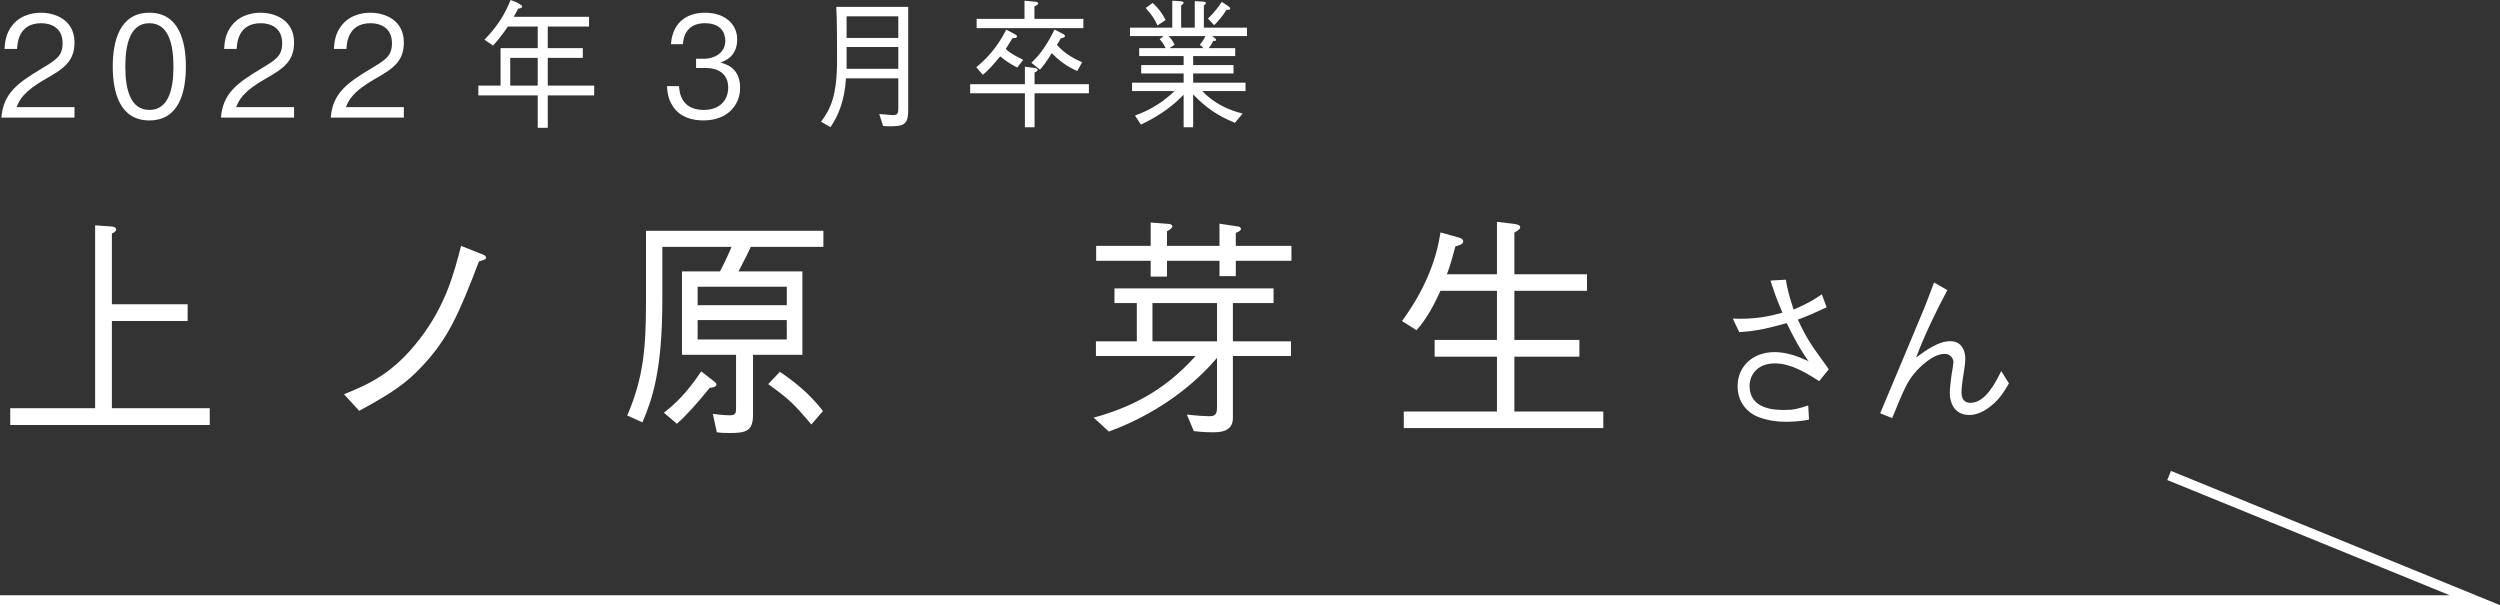
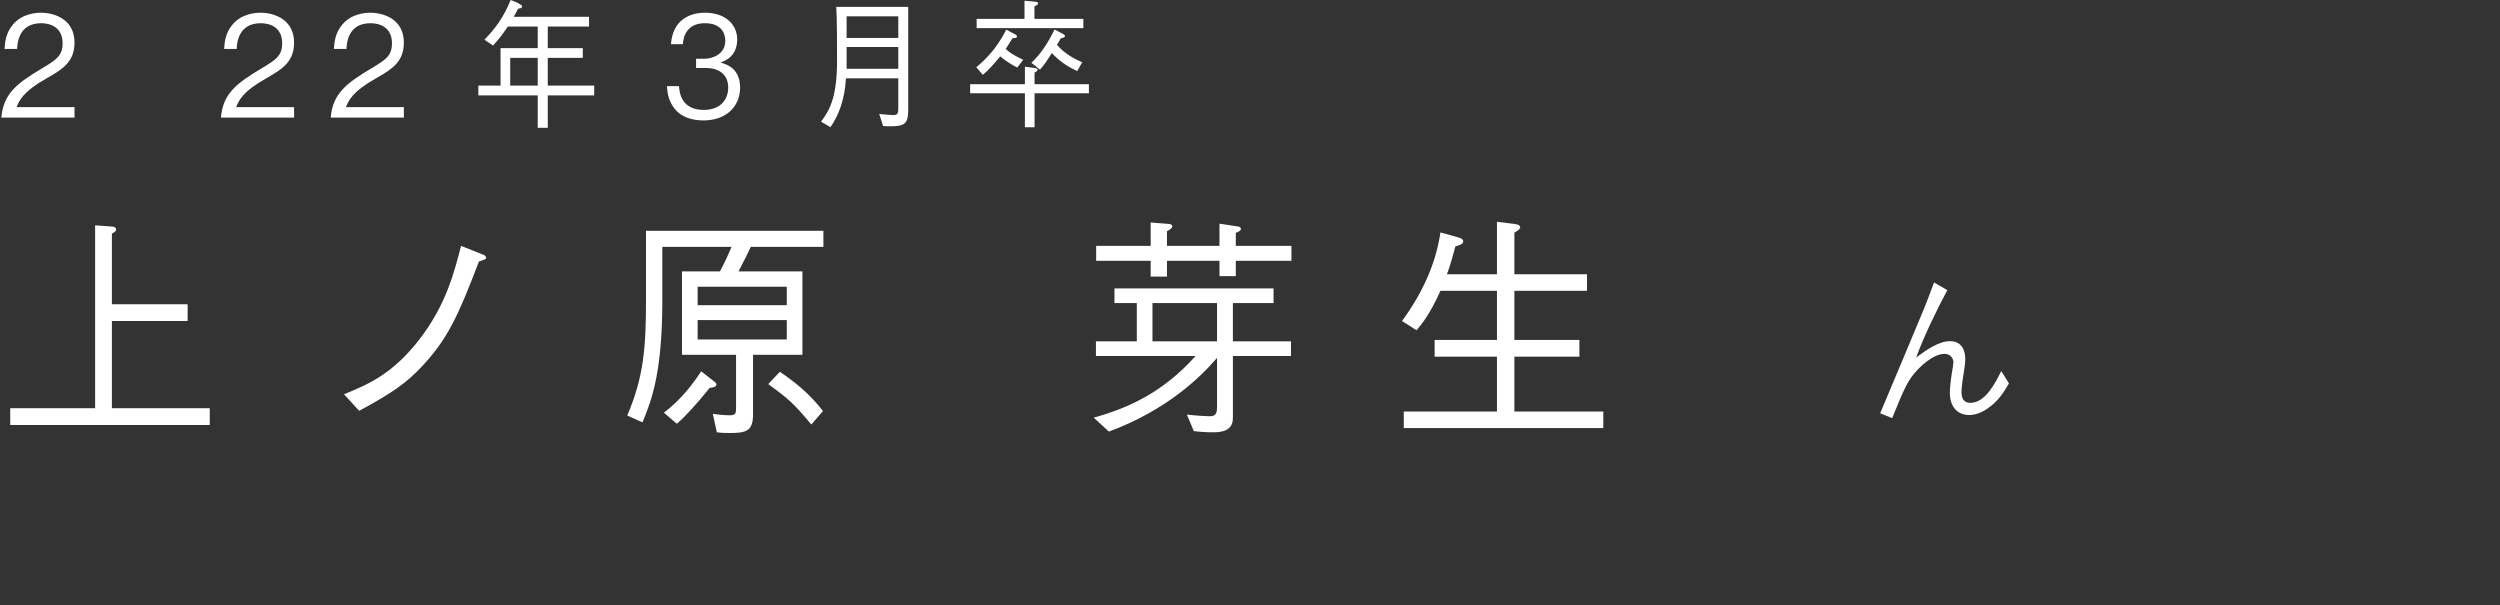
<svg xmlns="http://www.w3.org/2000/svg" id="_レイヤー_2" width="359.756" height="87.077" viewBox="0 0 359.756 87.077">
  <rect x="0" y="0" width="359.756" height="87.077" fill="#333333" stroke="none" />
  <defs>
    <style>.cls-1{fill:#fff;}.cls-2{fill:none;stroke:#fff;stroke-miterlimit:10;stroke-width:1.417px;}</style>
  </defs>
  <g id="_レイヤー_1-2">
    <g>
      <path class="cls-1" d="m1.471,61.154v-2.414h12.218v-26.313l2.379.17c.226,0,.644.102.644.408,0,.272-.226.408-.611.612v10.165h10.898v2.414h-10.898v12.545h14.082v2.414H1.471Z" />
      <path class="cls-1" d="m49.5,56.735c3.408-1.394,6.977-2.856,10.899-7.955,3.794-4.929,4.951-9.553,5.948-13.395l3.086,1.224c.16.034.514.204.514.476,0,.204-.16.272-1.028.544-2.894,7.581-4.437,11.117-8.23,15.129-2.122,2.244-3.954,3.637-9.002,6.357l-2.187-2.38Z" />
      <path class="cls-1" d="m108.042,35.521c-.45.952-.644,1.394-1.769,3.536h9.195v12.001h-7.105v8.601c0,2.414-1.029,2.652-3.408,2.652-.867,0-1.318-.034-1.801-.102l-.578-2.652c1.447.204,2.348.204,2.443.204.836,0,.9-.306.9-.986v-7.717h-7.78v-12.001h5.466c.9-1.7,1.285-2.652,1.672-3.536h-9.967v7.683c0,10.029-1.415,14.177-2.861,17.576l-2.187-.986c2.347-5.473,2.7-9.723,2.7-16.522v-10.063h25.527v2.312h-10.448Zm-5.916,20.296c-1.929,2.38-3.472,4.08-4.726,5.167l-1.865-1.598c1.447-1.122,3.279-2.754,5.369-5.949l1.832,1.428c.258.204.354.306.354.476,0,.306-.386.408-.965.476Zm11.093-14.551h-12.828v2.652h12.828v-2.652Zm0,4.793h-12.828v2.788h12.828v-2.788Zm3.535,15.027c-2.604-3.094-3.215-3.638-6.204-5.813l1.671-1.768c2.026,1.36,4.277,3.128,6.205,5.643l-1.672,1.938Z" />
      <path class="cls-1" d="m177.416,51.227v8.941c0,2.04-2.025,2.04-2.958,2.04-.225,0-1.285,0-2.668-.17l-.997-2.38c1.479.17,2.733.238,3.184.238.643,0,1.157-.068,1.157-1.224v-7.173c-2.411,2.822-7.298,7.547-15.561,10.607l-2.187-2.006c4.79-1.326,9.902-3.536,14.66-8.873h-14.339v-2.108h5.884v-5.508h-3.215v-2.108h22.891v2.108h-5.852v5.508h8.359v2.108h-8.359Zm.418-13.7v2.21h-2.347v-2.21h-7.556v2.278h-2.347v-2.278h-7.845v-2.142h7.845v-3.366l2.604.204c.514.034.514.34.514.34,0,.272-.449.544-.771.714v2.108h7.556v-3.196l2.7.408c.29.034.386.238.386.34,0,.238-.257.374-.739.578v1.87h8.006v2.142h-8.006Zm-2.7,6.085h-9.292v5.508h9.292v-5.508Z" />
      <path class="cls-1" d="m215.415,39.465v-7.547l2.508.306c.192.034.836.102.836.476,0,.272-.29.442-.836.782v5.983h10.448v2.38h-10.448v7.071h9.355v2.414h-9.355v7.887h12.796v2.38h-28.711v-2.38h13.407v-7.887h-8.97v-2.414h8.97v-7.071h-8.134c-1.544,3.468-2.798,4.93-3.44,5.677l-2.09-1.326c3.118-4.25,4.919-8.533,5.53-12.749l2.571.714c.226.068.708.204.708.578,0,.408-.611.578-1.126.714-.707,2.618-.9,3.162-1.222,4.012h7.202Z" />
-       <path class="cls-1" d="m256.993,40.248c.142.9.308,1.875,1.11,4.299,2.246-.95,3.191-1.6,4.065-2.199l.686,1.875c-1.938.9-2.623,1.2-4.136,1.774,1.229,2.649,1.938,3.649,3.38,5.649.756,1.05.851,1.15,1.063,1.5l-1.371,1.699c-1.82-1.15-4.042-2.549-6.382-2.549-2.718,0-3.64,1.875-3.64,3.224,0,3.374,3.569,3.474,4.987,3.474,1.395,0,1.914-.15,3.45-.65l.119,2.024c-1.348.325-2.955.325-3.451.325-1.063,0-2.411-.15-3.758-.65-1.607-.6-3.073-2.099-3.073-4.474,0-2.774,2.104-4.899,5.342-4.899,1.348,0,2.694.4,3.498.725.922.4.945.4,1.371.575-.591-.825-1.584-2.25-3.144-5.474-3.64,1.05-5.342,1.2-6.831,1.3l-.922-1.949c3.262.15,5.531-.4,7.139-.85-1.064-2.474-1.442-3.749-1.702-4.624l2.198-.125Z" />
      <path class="cls-1" d="m280.229,41.748c-1.583,2.924-3.498,6.948-4.49,9.698,1.513-1.125,3.262-2.349,4.893-2.349,2.104,0,2.175,2.125,2.175,2.474,0,.7-.048,1-.402,3.274-.118.775-.142,1.35-.142,1.6,0,1.375.804,1.525,1.3,1.525,2.151,0,3.616-2.949,4.42-4.574l1.111,1.775c-.709,1.2-1.466,2.499-3.05,3.599-.992.675-1.867.95-2.671.95-1.654,0-2.788-1.125-2.788-3.249,0-.4.094-1.475.283-2.749.047-.25.236-1.35.236-1.574,0-.625-.473-1.225-1.276-1.225-1.749,0-3.663,2.05-3.899,2.3-1.395,1.475-1.868,2.599-3.641,6.948l-1.726-.7c.993-2.375,5.413-12.847,6.287-14.997.426-1.025.733-1.875,1.466-3.824l1.914,1.1Z" />
    </g>
    <g>
      <path class="cls-1" d="m.197,16.926c.286-3.502,2.322-4.971,5.805-7.064,2.073-1.248,3.006-1.791,3.006-3.643,0-2.314-1.789-2.878-3.082-2.878-3.273,0-3.426,2.918-3.464,3.703H.654c.057-.845.133-2.274,1.236-3.542,1.313-1.55,3.312-1.67,3.996-1.67,1.979,0,4.834.966,4.834,4.287,0,2.596-1.428,3.703-3.978,5.132-3.501,1.972-3.977,3.24-4.356,4.166h8.334v1.51H.197Z" />
-       <path class="cls-1" d="m21.496,17.329c-4.263,0-5.271-4.045-5.271-7.749s1.009-7.749,5.271-7.749,5.252,4.086,5.252,7.749c0,3.683-.99,7.749-5.252,7.749Zm0-13.988c-2.721,0-3.463,2.938-3.463,6.239,0,3.442.799,6.239,3.463,6.239,2.683,0,3.463-2.818,3.463-6.239,0-3.401-.78-6.239-3.463-6.239Z" />
      <path class="cls-1" d="m31.795,16.926c.285-3.502,2.321-4.971,5.804-7.064,2.073-1.248,3.007-1.791,3.007-3.643,0-2.314-1.789-2.878-3.083-2.878-3.272,0-3.425,2.918-3.464,3.703h-1.807c.057-.845.133-2.274,1.236-3.542,1.312-1.55,3.311-1.67,3.996-1.67,1.979,0,4.833.966,4.833,4.287,0,2.596-1.427,3.703-3.978,5.132-3.5,1.972-3.977,3.24-4.356,4.166h8.334v1.51h-10.522Z" />
      <path class="cls-1" d="m47.594,16.926c.285-3.502,2.321-4.971,5.804-7.064,2.073-1.248,3.007-1.791,3.007-3.643,0-2.314-1.789-2.878-3.083-2.878-3.272,0-3.425,2.918-3.464,3.703h-1.807c.057-.845.133-2.274,1.236-3.542,1.312-1.55,3.311-1.67,3.996-1.67,1.979,0,4.833.966,4.833,4.287,0,2.596-1.427,3.703-3.978,5.132-3.5,1.972-3.977,3.24-4.356,4.166h8.334v1.51h-10.522Z" />
      <path class="cls-1" d="m78.826,13.726v4.669h-1.446v-4.669h-8.544v-1.409h3.197v-5.394h5.347v-3.1h-4.3c-.8,1.188-1.39,1.912-2.131,2.737l-1.237-.845c1.522-1.57,2.759-3.2,3.767-5.716.381.181,1.028.342,1.332.624.229.101.324.161.324.302,0,.241-.285.282-.57.322-.134.241-.286.543-.629,1.167h10.827v1.409h-5.937v3.1h5.042v1.409h-5.042v3.985h6.679v1.409h-6.679Zm-1.446-5.394h-3.958v3.985h3.958v-3.985Z" />
      <path class="cls-1" d="m101.232,17.329c-1.598,0-3.33-.423-4.377-1.993-.76-1.127-.817-2.174-.875-2.938h1.732c.057.765.229,3.421,3.558,3.421,2.341,0,3.521-1.429,3.521-3.22,0-2.133-1.675-2.818-3.158-2.818h-1.466v-1.328h1.237c1.064,0,2.968-.624,2.968-2.576,0-1.127-.608-2.536-2.931-2.536-.913,0-1.864.241-2.473,1.006-.571.724-.647,1.449-.705,2.012h-1.712c.267-3.562,2.778-4.528,4.909-4.528,2.777,0,4.623,1.57,4.623,3.844,0,2.496-1.826,3.12-2.416,3.321.78.221,2.836.765,2.836,3.623,0,2.616-1.922,4.71-5.271,4.71Z" />
      <path class="cls-1" d="m128.107,18.174c-.438,0-.742-.02-1.028-.04l-.552-1.731c1.218.121,1.941.161,1.998.161.742,0,.742-.342.742-1.248v-4.045h-7.535c-.152,2.999-1.047,5.354-2.227,7.024l-1.351-.785c1.37-1.812,2.302-3.764,2.302-8.856,0-1.811,0-6.118-.113-7.668h10.352v14.793c0,2.033-.496,2.395-2.588,2.395Zm1.16-15.819h-7.439v3.1h7.439v-3.1Zm0,4.408h-7.439v3.14h7.439v-3.14Z" />
      <path class="cls-1" d="m148.875,13.424v4.891h-1.389v-4.891h-7.878v-1.308h7.878v-2.516l1.408.181c.285.04.418.121.418.241,0,.221-.267.342-.438.403v1.69h7.82v1.308h-7.82Zm-2.492-3.703c-.99-.523-1.561-.885-2.455-1.61-1.104,1.349-1.655,1.932-2.492,2.657l-.951-1.087c1.256-1.046,2.892-2.596,4.318-5.414l1.18.624c.286.141.362.242.362.342,0,.262-.362.262-.647.262-.209.322-.285.443-.97,1.55.438.423.817.725,2.511,1.57l-.855,1.107Zm-5.842-5.676v-1.328h6.888V.101l1.504.141c.438.04.456.161.456.221,0,.201-.171.282-.532.463v1.791h7.04v1.328h-15.355Zm14.48,6.179c-1.58-.704-2.607-1.509-3.673-2.576-.78,1.268-1.198,1.812-1.693,2.375l-1.237-.986c1.428-1.328,2.474-3.019,3.33-4.79l1.161.604c.285.141.343.241.343.322,0,.242-.4.302-.609.342-.247.463-.285.543-.552.926,1.123,1.348,2.74,2.133,3.634,2.516l-.703,1.268Z" />
-       <path class="cls-1" d="m174.437,5.193l.343.262c.076.06.209.161.209.282,0,.201-.228.161-.399.141-.229.503-.418.745-.646,1.047h3.806v1.147h-6.051v1.288h5.803v1.208h-5.803v1.328h7.534v1.208h-6.24c1.884,1.932,3.938,2.757,5.822,3.24l-1.104,1.328c-2.417-.966-4.187-2.174-6.013-4.086v4.73h-1.37v-4.689c-1.352,1.389-3.102,2.858-6.146,4.307l-.855-1.308c1.483-.543,3.443-1.389,5.708-3.522h-6.127v-1.208h7.421v-1.328h-6.108v-1.208h6.108v-1.288h-6.394v-1.147h3.806c-.285-.564-.476-.845-.856-1.288l.552-.443h-4.833v-1.208h6.089V.101l1.256.081c.229.02.381.121.381.221s-.152.241-.361.382v3.2h1.959V.161l1.256.08c.267.02.362.121.362.181,0,.101-.152.241-.305.383v3.18h6.203v1.208h-5.005Zm-7.877-1.53c-.361-.805-.686-1.389-1.693-2.516l1.008-.725c.838.785,1.294,1.389,1.865,2.456l-1.18.785Zm1.617,1.53c.399.443.59.725.856,1.248l-.762.483h4.929l-.552-.483c.476-.584.628-.845.818-1.248h-5.29Zm8.315-3.784c-.533.865-1.027,1.469-1.77,2.214l-.895-.946c.971-.946,1.484-1.65,1.998-2.415l.894.604c.134.101.305.201.305.362,0,.221-.342.201-.532.181Z" />
    </g>
-     <polyline class="cls-2" points="0 86.369 356.142 86.369 312.142 68.423" />
  </g>
</svg>